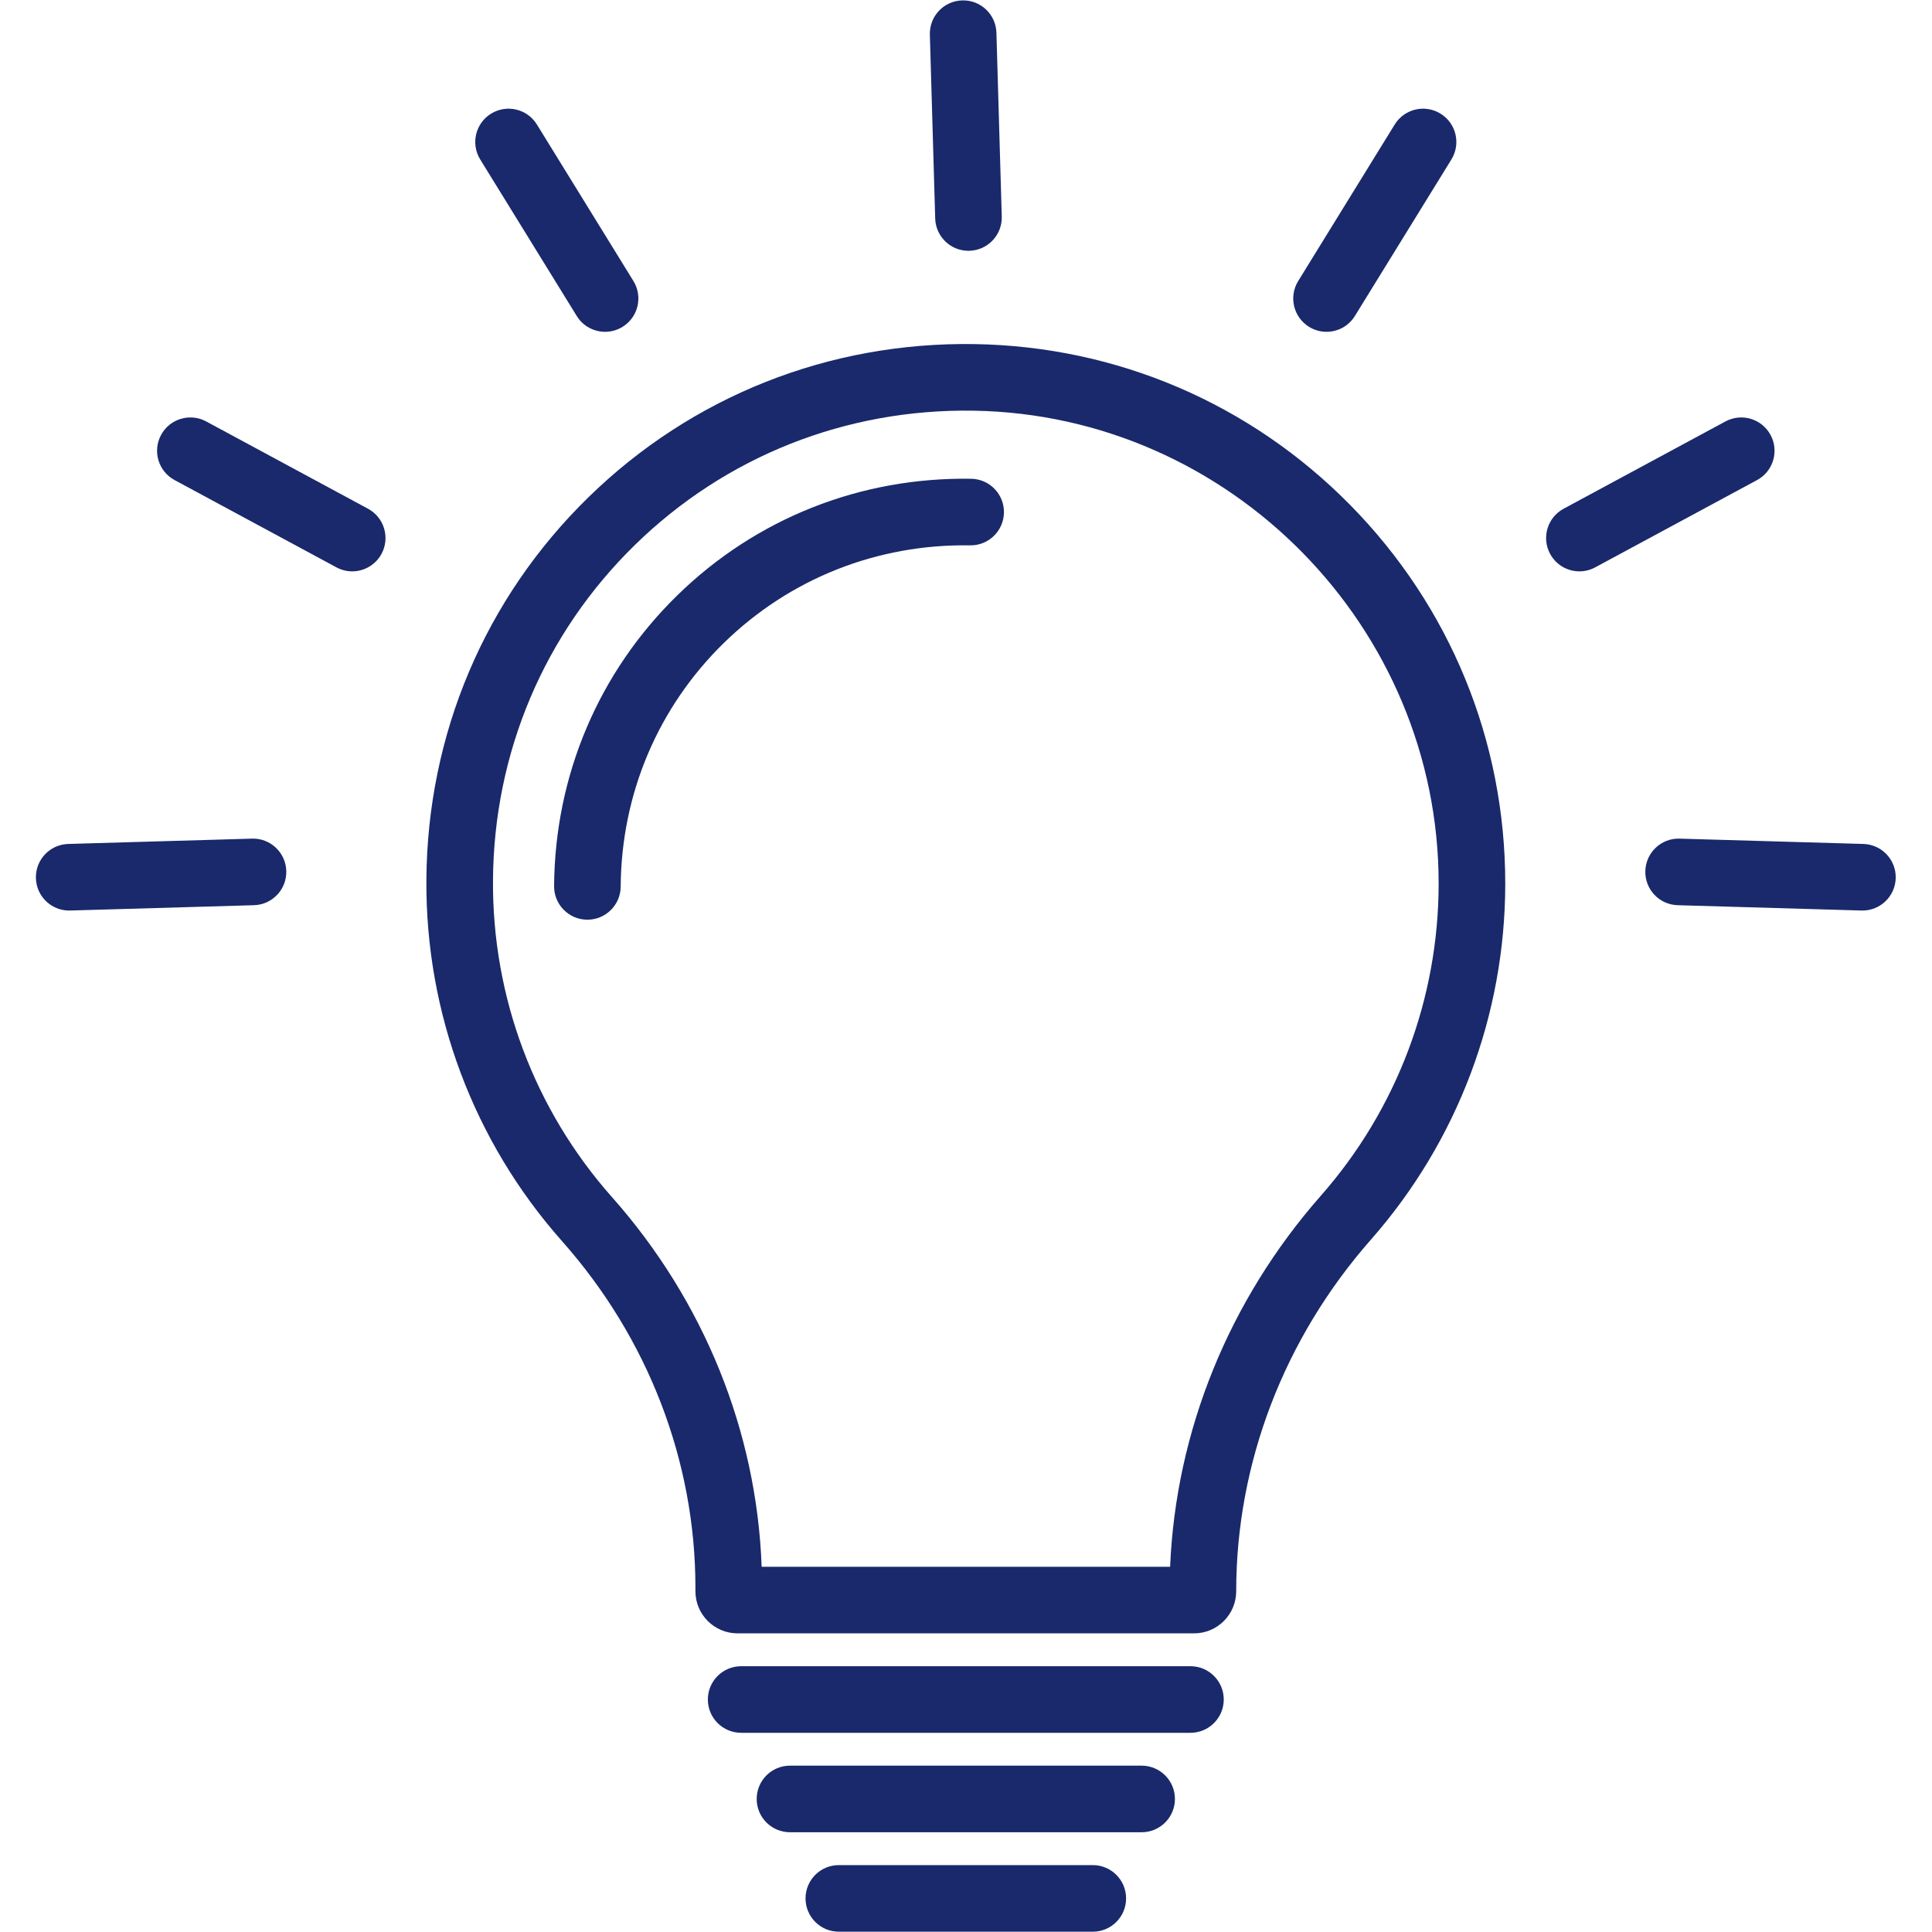
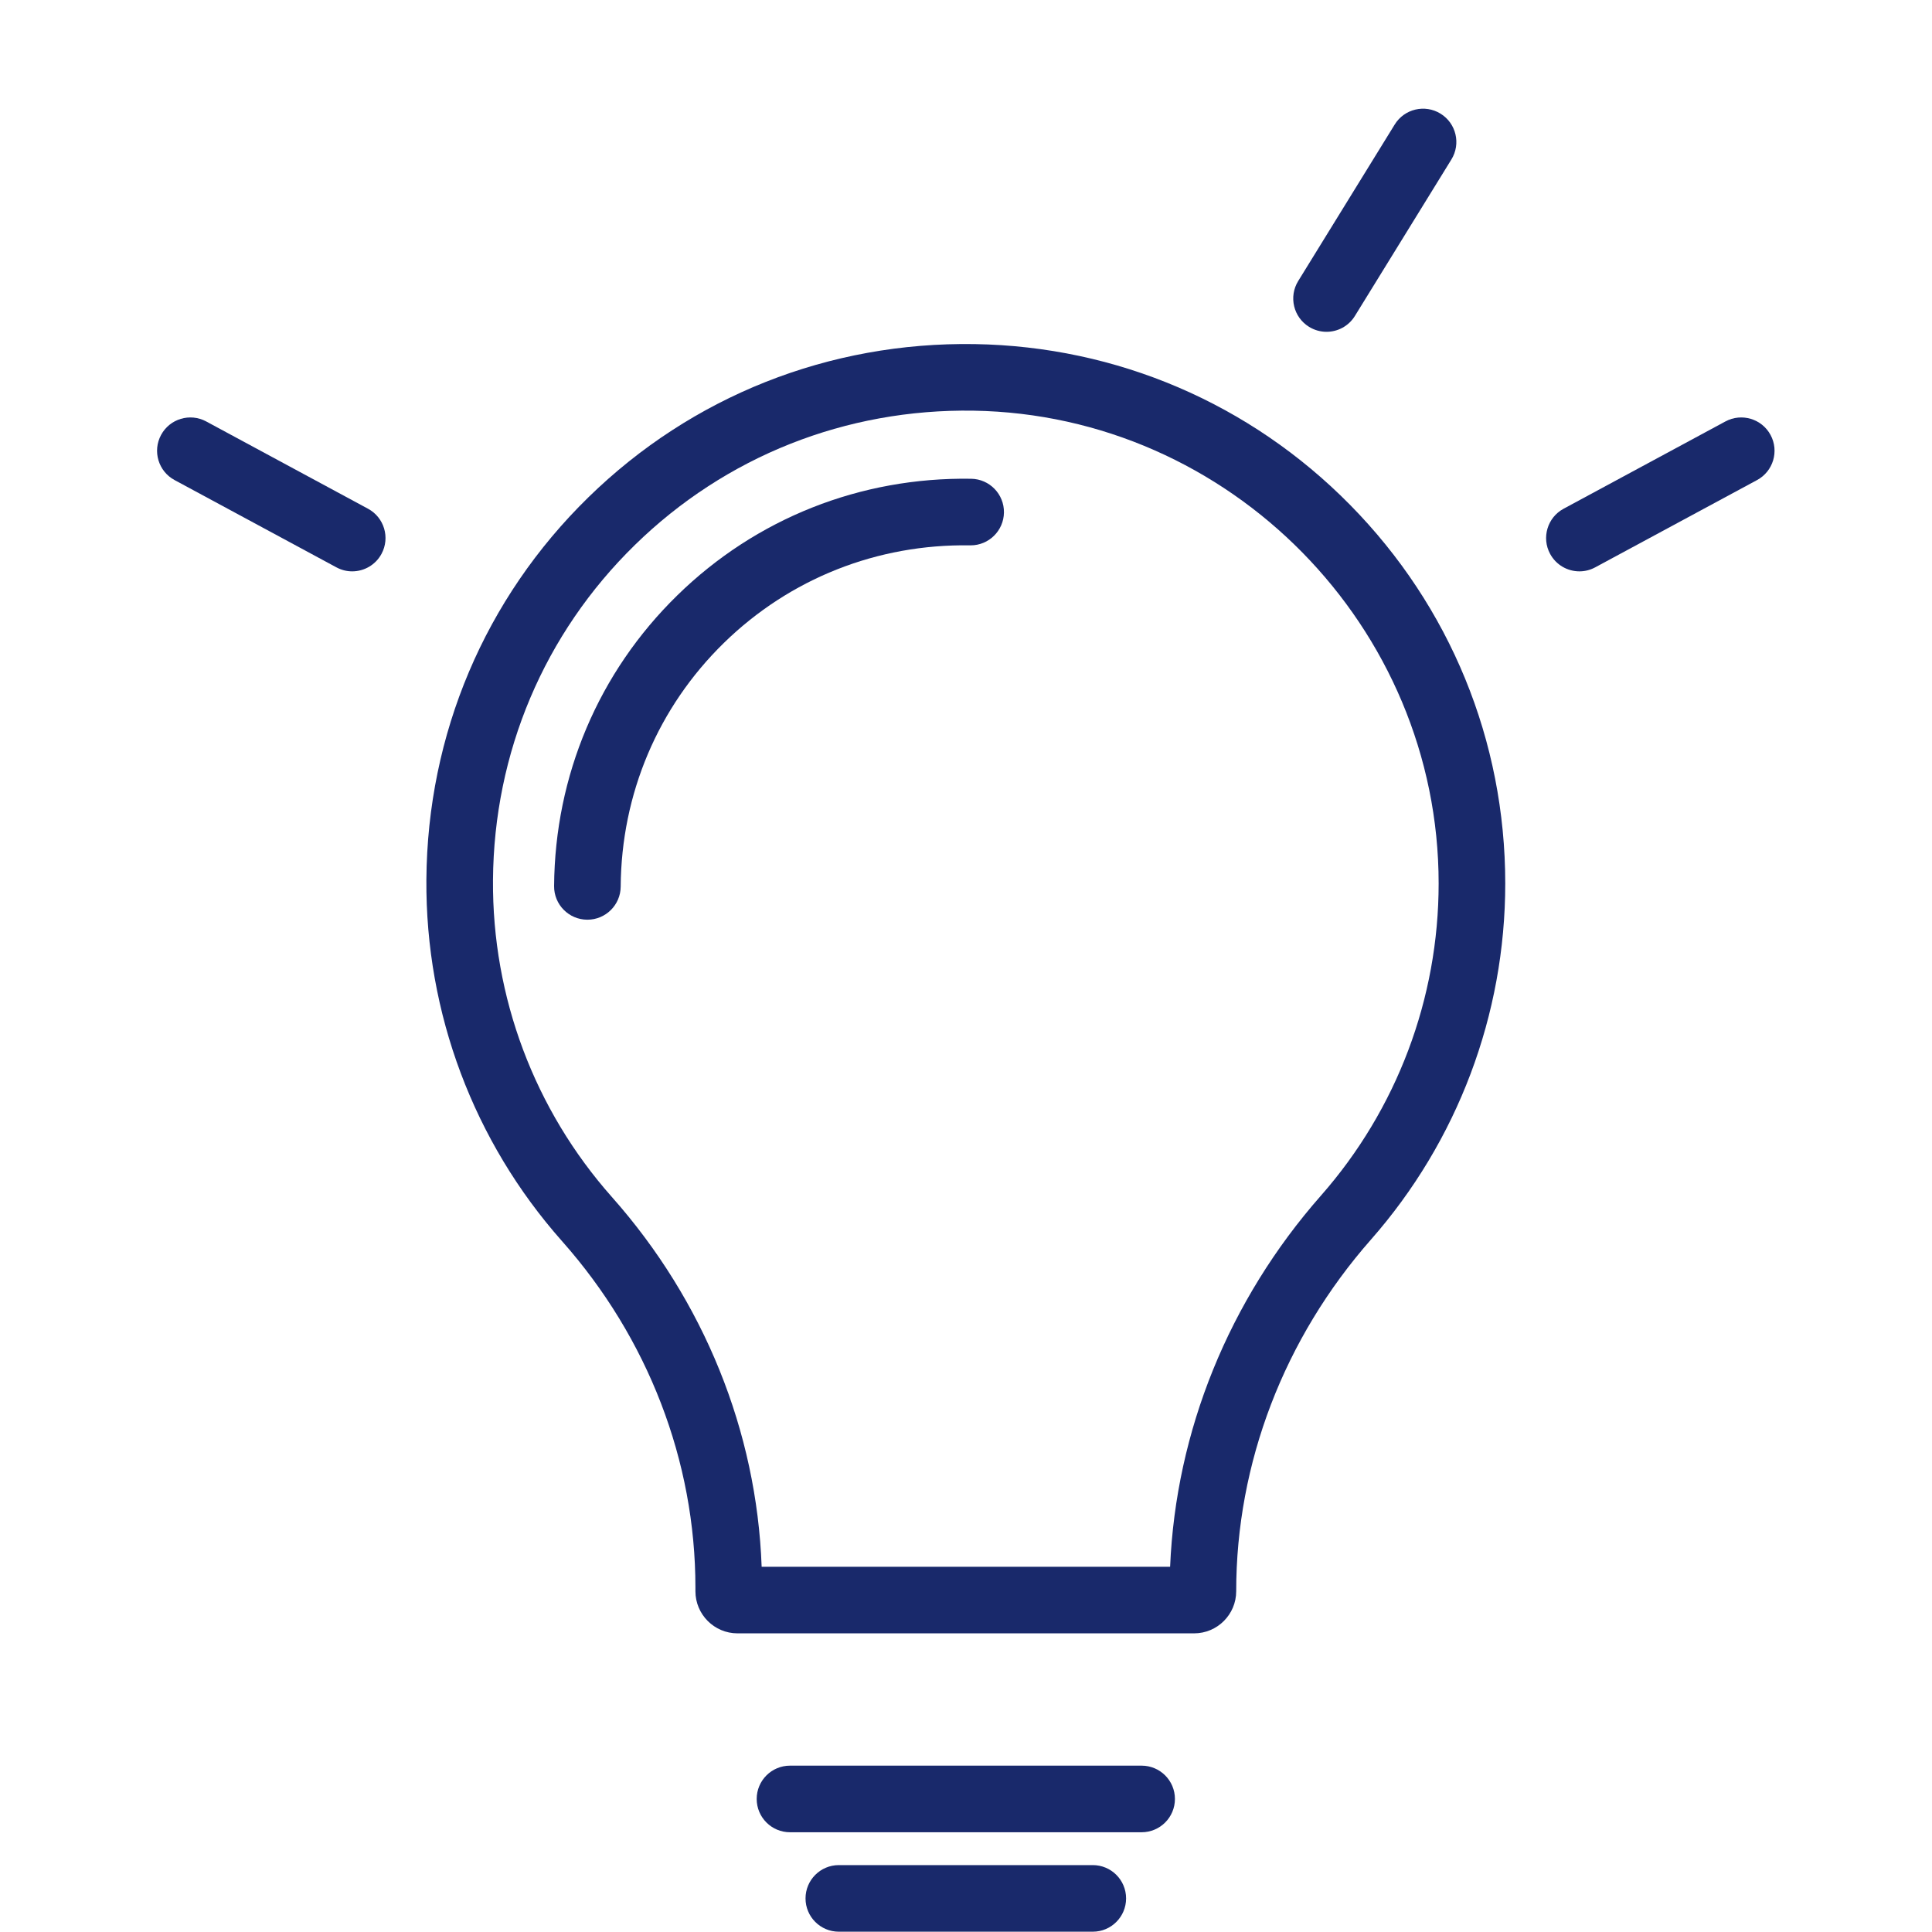
<svg xmlns="http://www.w3.org/2000/svg" width="1080" zoomAndPan="magnify" viewBox="0 0 810 810" height="1080" preserveAspectRatio="xMidYMid meet" version="1.0">
  <defs>
    <clipPath id="17940f6763">
      <path d="M 337 781.461 L 473 781.461 L 473 809.875 L 337 809.875 Z M 337 781.461 " clip-rule="nonzero" />
    </clipPath>
  </defs>
  <path fill="#19296b" d="M 553.797 501.281 C 515.211 545.125 492.977 600.023 490.574 656.867 L 319.324 656.867 C 317.266 600.133 295.16 545.387 256.547 501.863 C 224.055 465.219 206.348 418.039 206.688 368.992 C 207.055 315.516 228.184 265.609 266.188 228.477 C 304.215 191.309 354.668 171.324 408.184 172.18 C 515.691 173.918 603.156 262.832 603.156 370.395 C 603.156 418.629 585.633 465.117 553.797 501.281 Z M 408.637 144.262 C 347.613 143.293 290.07 166.094 246.676 208.508 C 203.301 250.887 179.188 307.812 178.762 368.801 C 178.379 424.746 198.586 478.578 235.66 520.387 C 271.703 561.023 291.559 612.59 291.559 665.578 L 291.559 667.145 C 291.559 676.871 299.477 684.789 309.199 684.789 L 500.641 684.789 C 510.363 684.789 518.281 676.871 518.281 667.145 C 518.281 613.469 538.336 561.109 574.758 519.73 C 611.078 478.465 631.082 425.43 631.082 370.395 C 631.082 310.637 607.988 254.273 566.055 211.699 C 524.172 169.18 468.262 145.227 408.637 144.262 " fill-opacity="1" fill-rule="nonzero" />
-   <path fill="#19296b" d="M 499.105 698.566 L 310.734 698.566 C 303.023 698.566 296.773 704.816 296.773 712.52 C 296.773 720.234 303.023 726.484 310.734 726.484 L 499.105 726.484 C 506.816 726.484 513.066 720.234 513.066 712.52 C 513.066 704.816 506.816 698.566 499.105 698.566 " fill-opacity="1" fill-rule="nonzero" />
  <path fill="#19296b" d="M 478.629 740.258 L 331.211 740.258 C 323.496 740.258 317.246 746.508 317.246 754.219 C 317.246 761.93 323.496 768.18 331.211 768.18 L 478.629 768.18 C 486.344 768.18 492.594 761.93 492.594 754.219 C 492.594 746.508 486.344 740.258 478.629 740.258 " fill-opacity="1" fill-rule="nonzero" />
  <g clip-path="url(#17940f6763)">
    <path fill="#19296b" d="M 458.156 781.953 L 351.684 781.953 C 343.973 781.953 337.723 788.203 337.723 795.918 C 337.723 803.621 343.973 809.875 351.684 809.875 L 458.156 809.875 C 465.867 809.875 472.117 803.621 472.117 795.918 C 472.117 788.203 465.867 781.953 458.156 781.953 " fill-opacity="1" fill-rule="nonzero" />
  </g>
-   <path fill="#19296b" d="M 406.027 105.148 C 406.168 105.148 406.301 105.141 406.441 105.141 C 414.148 104.918 420.215 98.488 419.992 90.777 L 417.754 13.715 C 417.535 6.012 411.102 -0.074 403.398 0.168 C 395.691 0.387 389.625 6.82 389.848 14.527 L 392.086 91.586 C 392.305 99.16 398.504 105.148 406.027 105.148 " fill-opacity="1" fill-rule="nonzero" />
-   <path fill="#19296b" d="M 241.801 132.477 C 244.438 136.758 249.012 139.113 253.691 139.113 C 256.195 139.113 258.723 138.438 261.008 137.031 C 267.57 132.988 269.609 124.387 265.566 117.824 L 225.098 52.199 C 221.051 45.637 212.449 43.602 205.891 47.648 C 199.324 51.691 197.289 60.293 201.332 66.855 L 241.801 132.477 " fill-opacity="1" fill-rule="nonzero" />
  <path fill="#19296b" d="M 154.293 213.289 L 86.441 176.688 C 79.656 173.035 71.184 175.566 67.527 182.355 C 63.867 189.141 66.398 197.609 73.188 201.27 L 141.043 237.863 C 143.152 239 145.418 239.543 147.652 239.543 C 152.625 239.543 157.43 236.883 159.953 232.203 C 163.613 225.418 161.078 216.949 154.293 213.289 " fill-opacity="1" fill-rule="nonzero" />
-   <path fill="#19296b" d="M 105.66 351.602 L 28.602 353.832 C 20.895 354.059 14.828 360.488 15.055 368.195 C 15.273 375.762 21.473 381.75 29.004 381.75 C 29.137 381.75 29.277 381.75 29.41 381.742 L 106.473 379.508 C 114.184 379.289 120.246 372.855 120.027 365.148 C 119.801 357.445 113.355 351.352 105.66 351.602 " fill-opacity="1" fill-rule="nonzero" />
  <path fill="#19296b" d="M 548.832 137.031 C 551.117 138.438 553.645 139.113 556.148 139.113 C 560.824 139.113 565.402 136.758 568.039 132.477 L 608.508 66.855 C 612.551 60.293 610.516 51.691 603.949 47.648 C 597.391 43.598 588.789 45.637 584.742 52.199 L 544.273 117.824 C 540.23 124.387 542.27 132.988 548.832 137.031 " fill-opacity="1" fill-rule="nonzero" />
  <path fill="#19296b" d="M 742.312 182.355 C 738.656 175.566 730.188 173.035 723.402 176.688 L 655.547 213.289 C 648.762 216.949 646.227 225.418 649.883 232.203 C 652.41 236.883 657.215 239.543 662.188 239.543 C 664.422 239.543 666.695 239 668.801 237.863 L 736.652 201.27 C 743.438 197.609 745.973 189.141 742.312 182.355 " fill-opacity="1" fill-rule="nonzero" />
-   <path fill="#19296b" d="M 781.238 353.832 L 704.172 351.602 C 696.453 351.359 690.039 357.445 689.812 365.148 C 689.586 372.855 695.66 379.289 703.367 379.508 L 780.43 381.742 C 780.566 381.75 780.703 381.75 780.844 381.75 C 788.359 381.75 794.566 375.762 794.785 368.195 C 795.012 360.488 788.945 354.059 781.238 353.832 " fill-opacity="1" fill-rule="nonzero" />
  <path fill="#19296b" d="M 407.172 200.723 C 360.754 199.988 316.984 217.328 283.969 249.594 C 250.977 281.832 232.625 325.141 232.309 371.527 C 232.254 379.242 238.461 385.531 246.168 385.59 C 246.203 385.59 246.234 385.59 246.273 385.59 C 253.934 385.59 260.172 379.398 260.227 371.723 C 260.496 332.84 275.859 296.559 303.48 269.562 C 331.129 242.547 367.801 228.02 406.723 228.641 C 406.801 228.641 406.875 228.641 406.953 228.641 C 414.559 228.641 420.781 222.535 420.91 214.902 C 421.031 207.195 414.879 200.844 407.172 200.723 " fill-opacity="1" fill-rule="nonzero" />
</svg>